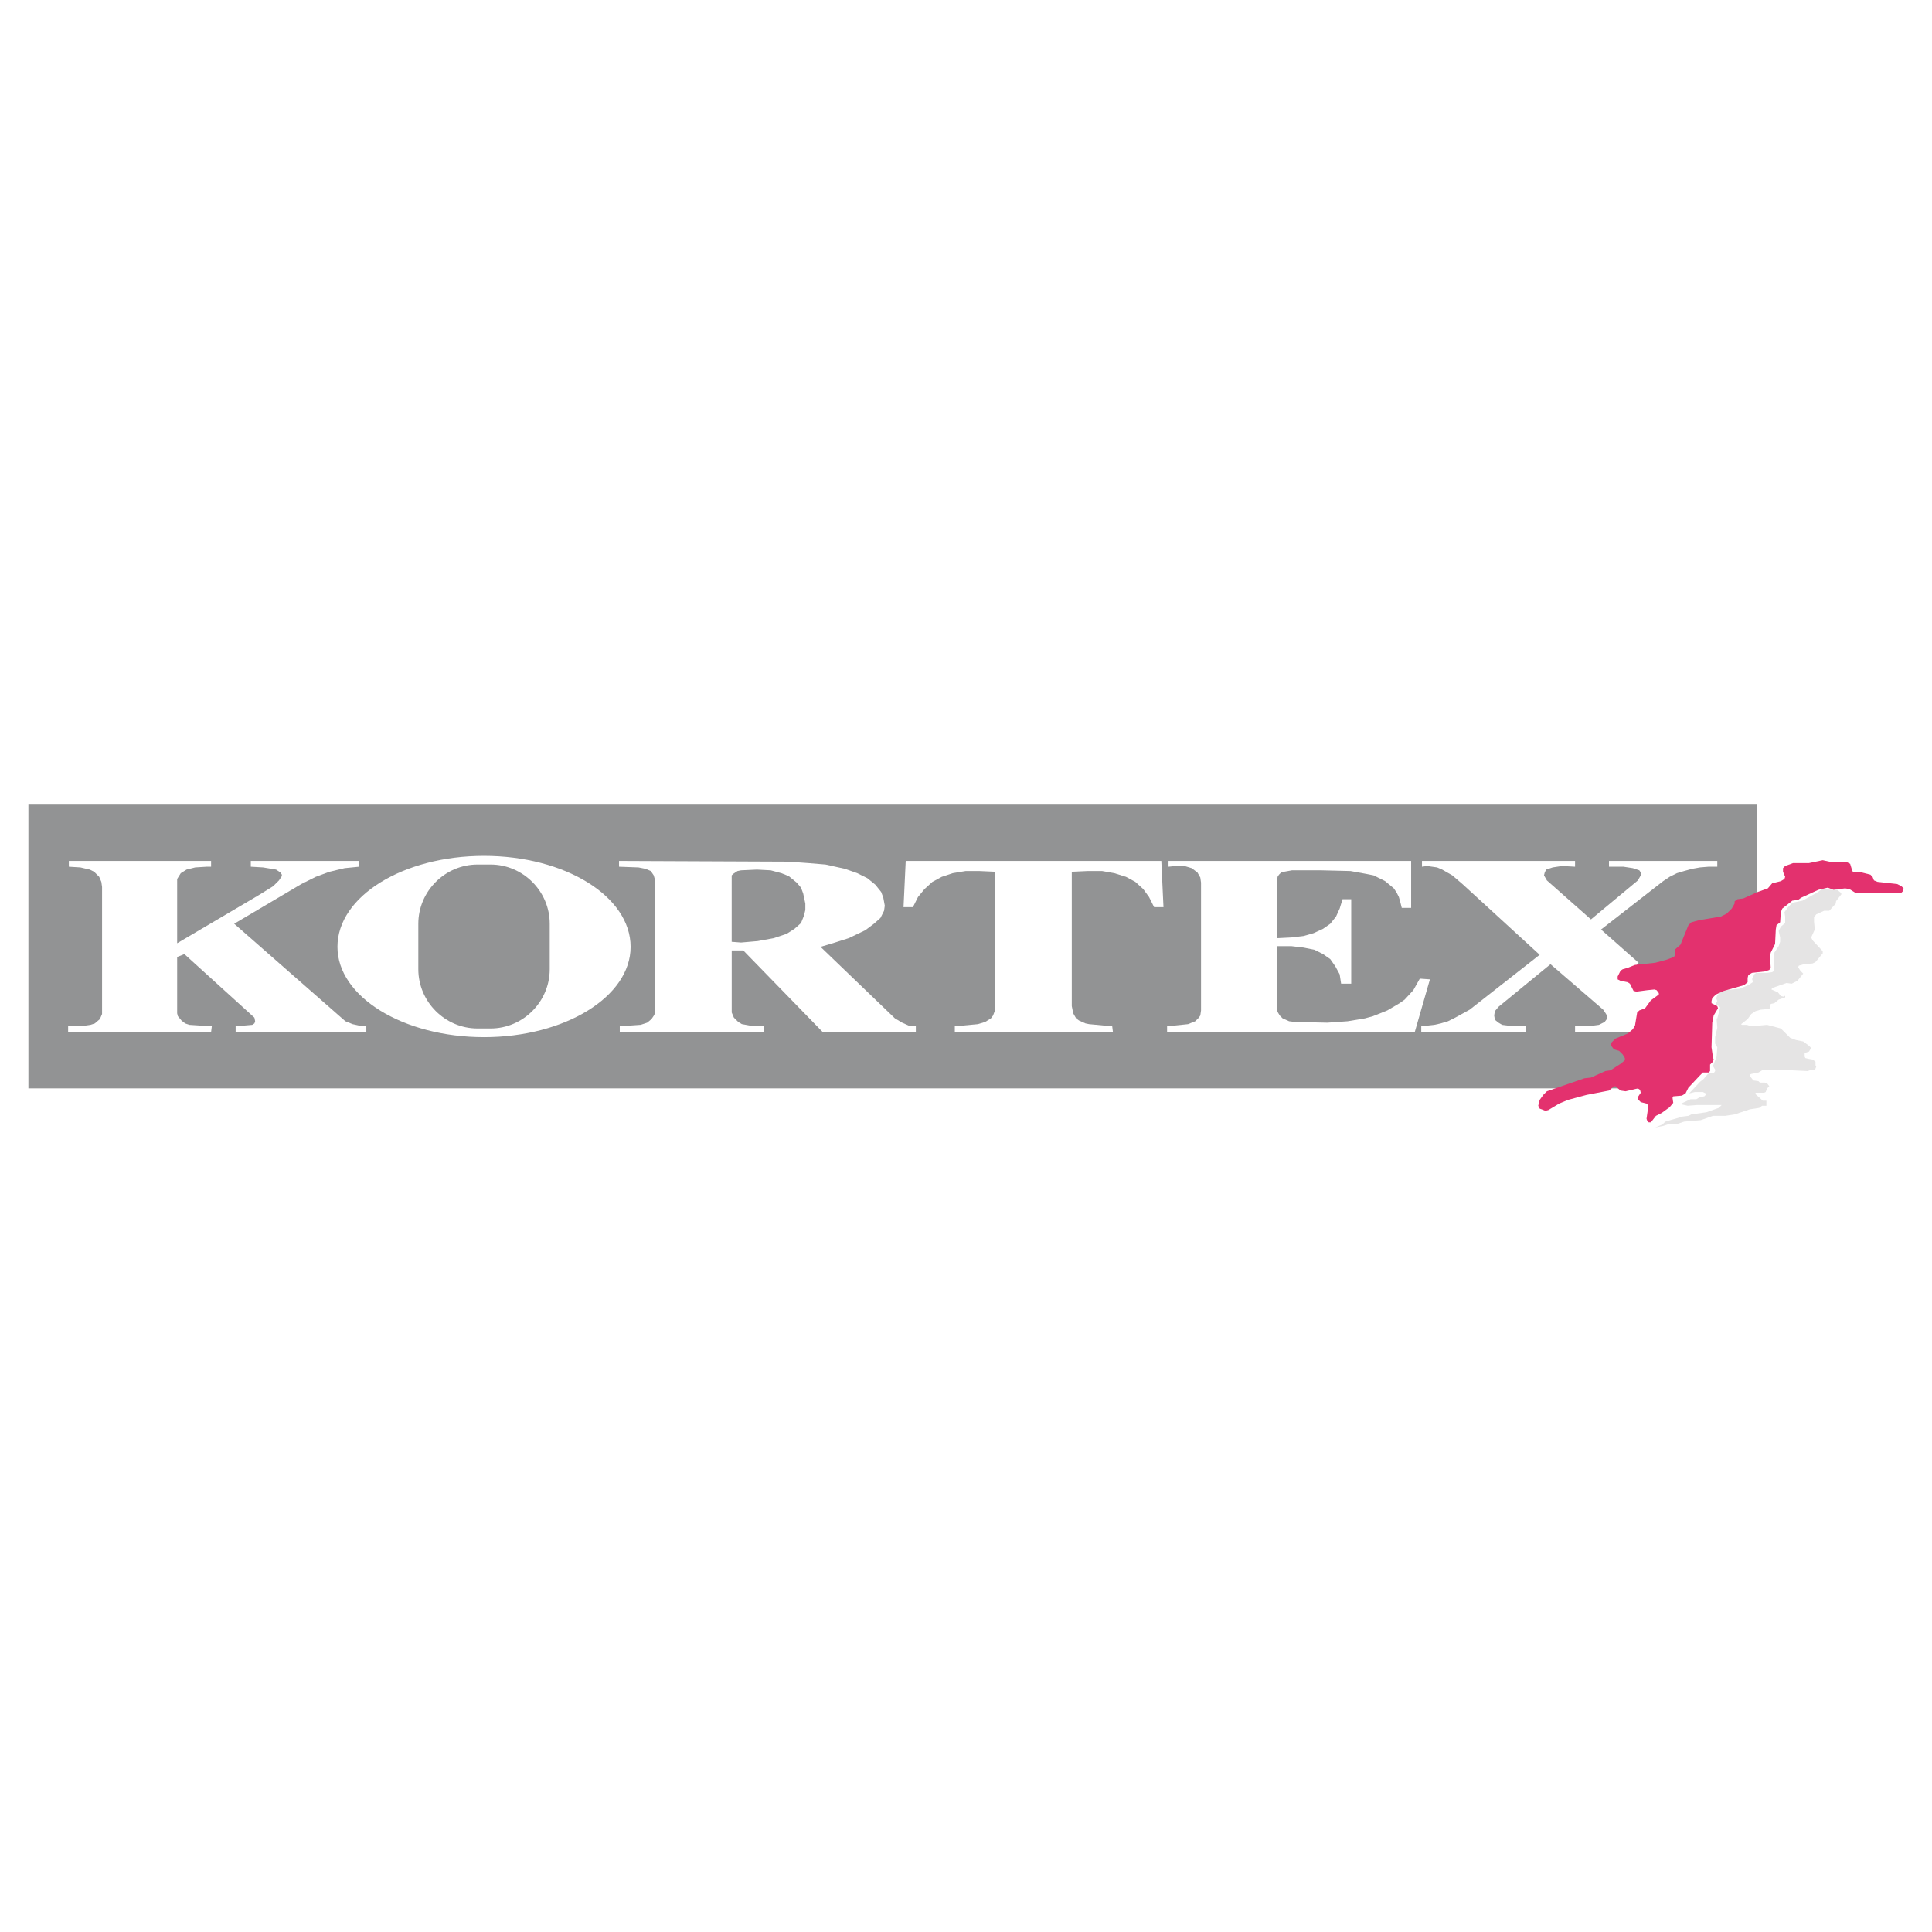
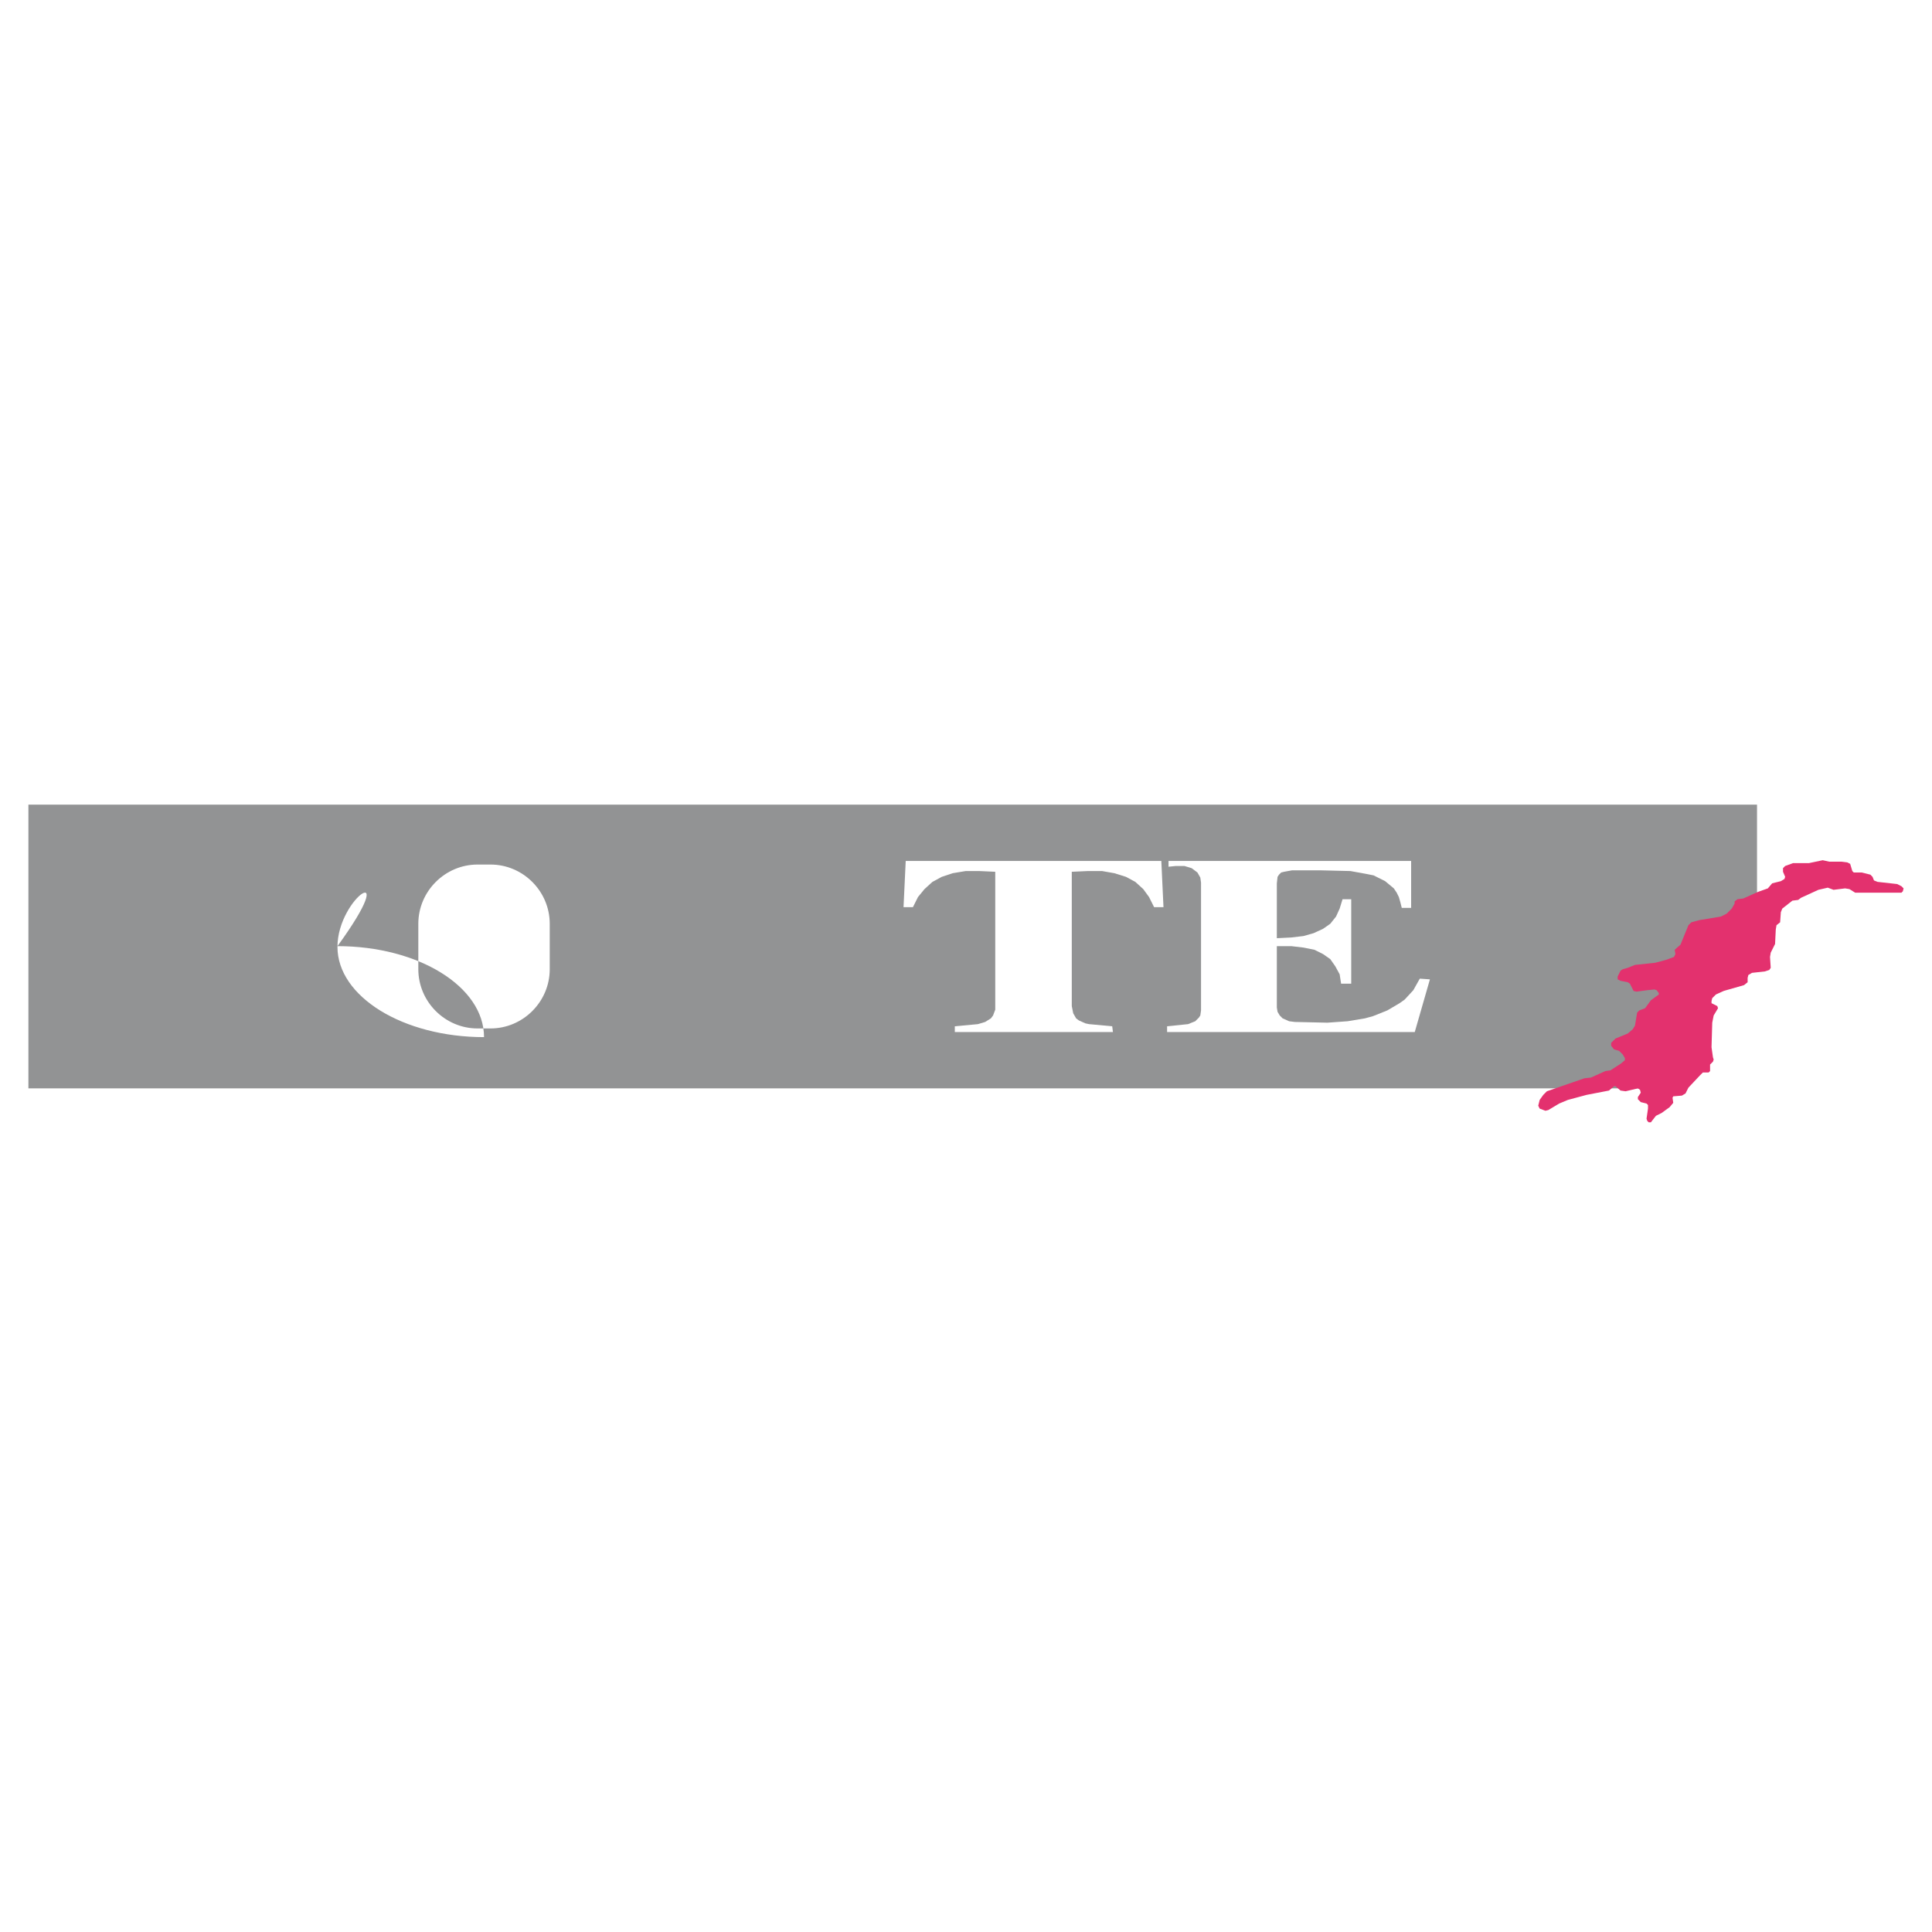
<svg xmlns="http://www.w3.org/2000/svg" version="1.0" id="Layer_1" x="0px" y="0px" width="192.756px" height="192.756px" viewBox="0 0 192.756 192.756" enable-background="new 0 0 192.756 192.756" xml:space="preserve">
  <g>
-     <polygon fill-rule="evenodd" clip-rule="evenodd" fill="#FFFFFF" points="0,0 192.756,0 192.756,192.756 0,192.756 0,0  " />
    <polygon fill-rule="evenodd" clip-rule="evenodd" fill="#929394" points="2.834,80.277 2.834,108.588 165.284,108.588    168.813,98.936 175.298,92.812 175.298,80.277 2.834,80.277  " />
-     <polygon fill-rule="evenodd" clip-rule="evenodd" fill="#FFFFFF" points="17.675,101.096 17.675,95.477 18.395,95.189    25.383,101.529 25.455,101.889 25.383,102.105 25.167,102.248 23.51,102.393 23.51,102.969 36.549,102.969 36.549,102.393    35.829,102.32 35.181,102.178 34.46,101.889 33.884,101.385 23.366,92.164 30.066,88.201 31.506,87.481 32.875,86.977    34.388,86.617 35.829,86.473 35.829,85.896 25.023,85.896 25.023,86.473 26.248,86.544 27.544,86.761 27.977,87.049 28.121,87.265    28.121,87.409 27.833,87.841 27.256,88.417 25.743,89.354 17.675,94.109 17.675,87.985 17.675,87.697 18.035,87.121 18.611,86.761    19.476,86.544 20.628,86.473 21.061,86.473 21.061,85.896 6.869,85.896 6.869,86.473 8.021,86.544 8.958,86.761 9.391,86.977    9.895,87.481 10.111,87.985 10.183,88.49 10.183,101.168 9.967,101.672 9.462,102.105 9.03,102.248 8.021,102.393 6.797,102.393    6.797,102.969 21.061,102.969 21.133,102.393 18.899,102.248 18.467,102.105 18.107,101.816 17.747,101.385 17.675,101.096  " />
    <polygon fill-rule="evenodd" clip-rule="evenodd" fill="#FFFFFF" points="110.966,102.393 111.038,102.969 95.262,102.969    95.262,102.393 97.566,102.178 98.287,101.961 98.863,101.602 99.079,101.312 99.296,100.736 99.296,100.377 99.296,86.977    97.711,86.905 96.342,86.905 95.045,87.121 93.964,87.481 93.028,87.985 92.236,88.706 91.587,89.498 91.083,90.507 90.146,90.507    90.363,85.896 115.865,85.896 116.081,90.507 115.145,90.507 114.64,89.498 114.063,88.706 113.271,87.985 112.335,87.481    111.183,87.121 109.957,86.905 108.517,86.905 106.932,86.977 106.932,100.377 107.075,101.096 107.364,101.602 107.652,101.816    108.301,102.105 108.661,102.178 110.966,102.393  " />
    <polygon fill-rule="evenodd" clip-rule="evenodd" fill="#FFFFFF" points="139.854,90.579 139.71,90.002 139.565,89.498    139.35,89.066 139.062,88.634 138.629,88.273 138.197,87.914 137.045,87.337 136.324,87.193 134.739,86.905 131.785,86.833    128.904,86.833 128.111,86.977 127.823,87.049 127.607,87.265 127.463,87.481 127.391,88.129 127.391,93.604 128.832,93.532    130.057,93.388 131.065,93.1 132.002,92.668 132.722,92.164 133.298,91.443 133.658,90.651 133.946,89.714 134.811,89.714    134.811,98.143 133.803,98.143 133.658,97.206 133.227,96.414 132.722,95.693 132.002,95.189 131.137,94.757 130.057,94.541    128.832,94.397 127.391,94.397 127.391,100.016 127.391,100.52 127.463,100.953 127.679,101.312 127.967,101.602 128.615,101.889    129.191,101.961 132.434,102.033 134.451,101.889 136.18,101.602 136.972,101.385 138.413,100.809 139.638,100.088 140.143,99.729    141.007,98.791 141.654,97.639 142.663,97.711 141.15,102.969 116.441,102.969 116.441,102.393 118.53,102.178 119.251,101.889    119.61,101.529 119.755,101.312 119.827,100.809 119.827,88.057 119.755,87.553 119.467,87.049 118.891,86.617 118.17,86.4    117.306,86.4 116.585,86.473 116.585,85.896 140.79,85.896 140.79,90.579 139.854,90.579  " />
-     <polygon fill-rule="evenodd" clip-rule="evenodd" fill="#FFFFFF" points="157.144,86.473 157.144,85.896 141.871,85.896    141.871,86.473 142.375,86.4 142.88,86.473 143.384,86.544 143.888,86.761 144.896,87.337 145.905,88.201 153.613,95.261    146.626,100.736 145.185,101.529 144.465,101.889 143.744,102.105 143.096,102.248 142.447,102.32 141.799,102.393    141.799,102.969 152.245,102.969 152.245,102.393 151.021,102.393 149.867,102.248 149.507,102.033 149.146,101.744    149.075,101.312 149.146,100.881 149.507,100.447 154.694,96.198 159.953,100.736 160.241,101.168 160.312,101.312    160.312,101.672 160.097,101.961 159.521,102.248 158.44,102.393 157.144,102.393 157.144,102.969 163.771,102.969    163.771,102.465 163.987,101.672 164.275,101.24 164.636,100.953 165.14,100.664 166.292,99.367 166.509,98.791 166.509,98.646    166.292,98.432 164.707,97.998 163.411,97.35 163.123,96.99 163.051,96.702 163.123,96.486 163.482,96.054 159.736,92.74    165.932,87.914 166.58,87.481 167.301,87.121 168.021,86.905 168.813,86.688 169.606,86.544 170.471,86.473 171.335,86.473    171.335,85.896 160.529,85.896 160.529,86.473 161.97,86.473 162.906,86.617 163.555,86.833 163.699,87.049 163.699,87.337    163.411,87.841 158.729,91.731 154.334,87.841 154.046,87.337 154.118,87.049 154.262,86.761 154.91,86.544 155.847,86.4    157.144,86.473  " />
-     <polygon fill-rule="evenodd" clip-rule="evenodd" fill="#E5E4E4" points="183.294,88.778 183.654,89.066 183.726,89.21    183.222,89.858 183.149,90.002 183.222,90.074 182.573,90.795 182.501,90.867 181.997,90.867 181.204,91.227 180.988,91.515    180.988,91.948 181.061,92.74 180.7,93.532 180.844,93.82 181.853,94.901 181.853,95.117 181.133,95.981 180.844,96.125    179.979,96.198 179.476,96.342 179.403,96.486 179.62,96.846 179.908,97.135 179.331,97.855 178.755,98.143 178.251,98.07    176.81,98.574 176.738,98.719 177.387,99.008 177.675,99.367 177.963,99.439 177.963,99.367 178.106,99.367 178.106,99.512    177.891,99.584 177.459,99.729 177.026,100.088 176.666,100.16 176.594,100.592 176.45,100.664 175.657,100.736 175.153,100.881    174.721,101.168 174.361,101.672 173.712,102.178 173.784,102.248 174.289,102.248 174.721,102.393 176.306,102.248    177.675,102.609 178.611,103.545 179.188,103.762 179.908,103.906 180.484,104.338 180.7,104.555 180.484,104.914 180.052,105.059    180.052,105.418 180.124,105.562 180.412,105.635 180.844,105.707 181.133,105.924 181.133,106.139 181.133,106.283    181.204,106.428 181.061,106.787 180.772,106.715 180.34,106.859 177.314,106.715 176.09,106.715 175.802,106.787 175.441,107.004    174.721,107.148 174.577,107.219 174.649,107.436 174.938,107.797 175.441,107.867 175.585,108.012 176.09,108.012    176.306,108.084 176.521,108.373 176.306,108.588 176.162,108.949 176.018,109.021 175.153,109.021 175.153,109.164    175.874,109.812 176.233,109.812 176.233,109.957 176.233,110.246 176.233,110.318 175.802,110.318 175.514,110.533    174.577,110.678 173.064,111.182 172.128,111.326 170.902,111.326 169.679,111.758 168.021,111.902 167.373,112.119    166.58,112.119 165.932,112.334 165.14,112.479 165.86,112.189 166.148,111.902 167.877,111.398 168.453,111.326 168.742,111.182    170.255,110.965 171.479,110.533 171.768,110.246 169.318,110.246 168.382,110.318 167.733,110.174 167.733,110.102    168.67,109.668 169.246,109.668 169.606,109.453 170.038,109.381 170.183,109.236 170.183,109.092 169.895,108.949    169.102,108.949 168.525,109.092 169.606,107.939 169.966,107.652 170.398,107.148 170.614,107.076 170.975,107.076    171.119,106.859 171.119,106.715 170.902,106.355 171.263,105.418 171.335,104.482 171.119,104.123 171.119,103.475    171.335,102.537 171.263,101.602 171.335,101.602 171.623,100.52 171.479,100.377 171.191,100.232 171.191,100.088 171.335,99.871    171.191,99.512 171.263,99.512 171.335,99.295 171.695,98.936 172.128,98.791 173.568,98.646 174.433,98.287 174.865,97.998    174.865,97.855 174.793,97.639 174.865,97.639 175.009,97.206 175.226,97.062 176.306,97.062 176.81,96.99 177.026,96.846    177.026,96.486 176.954,95.261 177.026,95.045 177.459,94.397 177.603,93.965 177.603,93.532 177.459,92.884 177.675,92.452    178.106,92.092 178.106,91.443 178.035,91.011 178.396,90.507 178.827,90.074 179.836,89.858 181.276,89.066 181.781,88.706    182.069,88.706 182.646,88.778 183.294,88.778  " />
    <polygon fill-rule="evenodd" clip-rule="evenodd" fill="#E3316E" points="174.361,97.855 174.361,97.998 174.001,98.287    171.983,98.863 171.191,99.223 170.831,99.584 170.759,99.871 170.759,100.088 171.335,100.377 171.407,100.592 170.975,101.312    170.831,102.033 170.759,104.482 170.902,105.49 170.975,105.707 170.902,105.924 170.614,106.211 170.614,106.859    170.471,107.004 169.895,107.004 169.606,107.291 168.453,108.516 168.165,109.092 167.805,109.309 166.94,109.381    166.869,109.525 166.94,110.029 166.58,110.461 165.788,111.037 165.212,111.326 164.707,111.975 164.491,111.975 164.348,111.83    164.275,111.613 164.42,110.605 164.42,110.246 164.275,110.102 163.699,109.957 163.411,109.668 163.411,109.453 163.699,109.021    163.627,108.732 163.411,108.588 162.186,108.877 161.682,108.805 161.178,108.373 161.033,108.373 160.529,108.805    158.296,109.236 156.423,109.74 155.559,110.102 154.478,110.75 154.189,110.822 153.613,110.605 153.47,110.318 153.613,109.74    153.974,109.236 154.334,108.877 158.08,107.58 158.729,107.508 160.169,106.859 160.673,106.787 161.682,106.139 162.114,105.779    162.114,105.562 161.898,105.203 161.538,104.842 161.033,104.699 160.745,104.338 160.745,104.049 161.178,103.617    162.402,103.113 162.906,102.682 163.123,102.32 163.339,101.023 163.555,100.809 164.131,100.592 164.707,99.799 165.5,99.223    165.5,99.08 165.284,98.791 165.067,98.719 164.348,98.791 163.267,98.936 162.979,98.863 162.618,98.143 162.402,97.998    161.682,97.855 161.394,97.711 161.394,97.422 161.682,96.846 161.898,96.702 162.402,96.558 163.123,96.27 165.14,96.054    166.221,95.766 167.013,95.477 167.157,95.189 167.085,94.757 167.661,94.253 168.453,92.308 168.742,92.02 169.534,91.803    171.695,91.443 172.271,91.155 172.776,90.651 173.064,90.146 173.064,89.93 173.353,89.714 173.929,89.642 175.369,88.994    176.378,88.634 176.81,88.129 177.675,87.914 178.035,87.697 178.106,87.481 177.891,86.977 177.891,86.617 178.106,86.4    178.899,86.112 179.548,86.112 180.484,86.112 181.853,85.824 182.501,85.968 183.726,85.968 184.302,86.04 184.59,86.185    184.807,86.905 184.95,87.049 185.743,87.049 186.607,87.265 186.823,87.481 186.968,87.841 187.328,87.985 189.273,88.201    189.705,88.417 189.921,88.634 189.85,88.922 189.705,89.066 185.095,89.066 184.519,88.706 184.086,88.634 182.934,88.778    182.357,88.562 181.421,88.778 179.691,89.57 179.403,89.786 178.827,89.858 177.818,90.651 177.675,91.011 177.603,92.02    177.242,92.308 177.17,92.74 177.099,94.181 176.666,95.045 176.594,95.477 176.666,96.558 176.521,96.774 176.09,96.918    174.793,97.062 174.433,97.278 174.361,97.566 174.361,97.855  " />
-     <path fill-rule="evenodd" clip-rule="evenodd" fill="#FFFFFF" d="M33.668,94.469c0,4.97,6.556,9.005,14.624,9.005   c8.069,0,14.624-4.035,14.624-9.005c0-5.043-6.555-9.077-14.624-9.077C40.224,85.392,33.668,89.426,33.668,94.469L33.668,94.469z    M47.644,86.256c-3.242,0-5.908,2.666-5.908,5.907c0,1.513,0,3.026,0,4.538c0,3.242,2.666,5.908,5.908,5.908   c0.432,0,0.864,0,1.296,0c3.242,0,5.907-2.666,5.907-5.908c0-1.512,0-3.025,0-4.538c0-3.242-2.665-5.907-5.907-5.907   C48.508,86.256,48.076,86.256,47.644,86.256L47.644,86.256z" />
-     <path fill-rule="evenodd" clip-rule="evenodd" fill="#FFFFFF" d="M65.365,87.841l-0.144-0.504l-0.289-0.432l-0.504-0.216   l-0.721-0.144l-1.945-0.072v-0.577l16.857,0.072l2.018,0.144l1.729,0.144l1.945,0.432l1.225,0.432l1.008,0.504l0.792,0.648   l0.577,0.72l0.216,0.577l0.145,0.792l-0.072,0.505l-0.36,0.72l-0.648,0.576l-0.864,0.648l-1.657,0.792l-1.584,0.504l-1.225,0.36   l7.42,7.132l0.72,0.432l0.648,0.287l0.721,0.072v0.576h-9.293l-7.924-8.14h-1.152v6.194l0.216,0.506l0.432,0.432l0.36,0.217   l0.792,0.143l0.648,0.072h0.792v0.576H61.835v-0.576l2.089-0.145l0.648-0.215l0.432-0.361l0.288-0.432l0.072-0.576V87.841   L65.365,87.841z M73.001,93.965l0.936,0.072l1.657-0.144l1.585-0.288l1.297-0.432l0.792-0.504l0.648-0.576l0.288-0.72l0.144-0.577   v-0.648l-0.216-1.009l-0.216-0.576l-0.432-0.504l-0.792-0.648l-0.72-0.289l-1.081-0.288l-1.369-0.072l-1.585,0.072l-0.36,0.072   l-0.432,0.288l-0.144,0.144V93.965L73.001,93.965z" />
+     <path fill-rule="evenodd" clip-rule="evenodd" fill="#FFFFFF" d="M33.668,94.469c0,4.97,6.556,9.005,14.624,9.005   c0-5.043-6.555-9.077-14.624-9.077C40.224,85.392,33.668,89.426,33.668,94.469L33.668,94.469z    M47.644,86.256c-3.242,0-5.908,2.666-5.908,5.907c0,1.513,0,3.026,0,4.538c0,3.242,2.666,5.908,5.908,5.908   c0.432,0,0.864,0,1.296,0c3.242,0,5.907-2.666,5.907-5.908c0-1.512,0-3.025,0-4.538c0-3.242-2.665-5.907-5.907-5.907   C48.508,86.256,48.076,86.256,47.644,86.256L47.644,86.256z" />
  </g>
</svg>